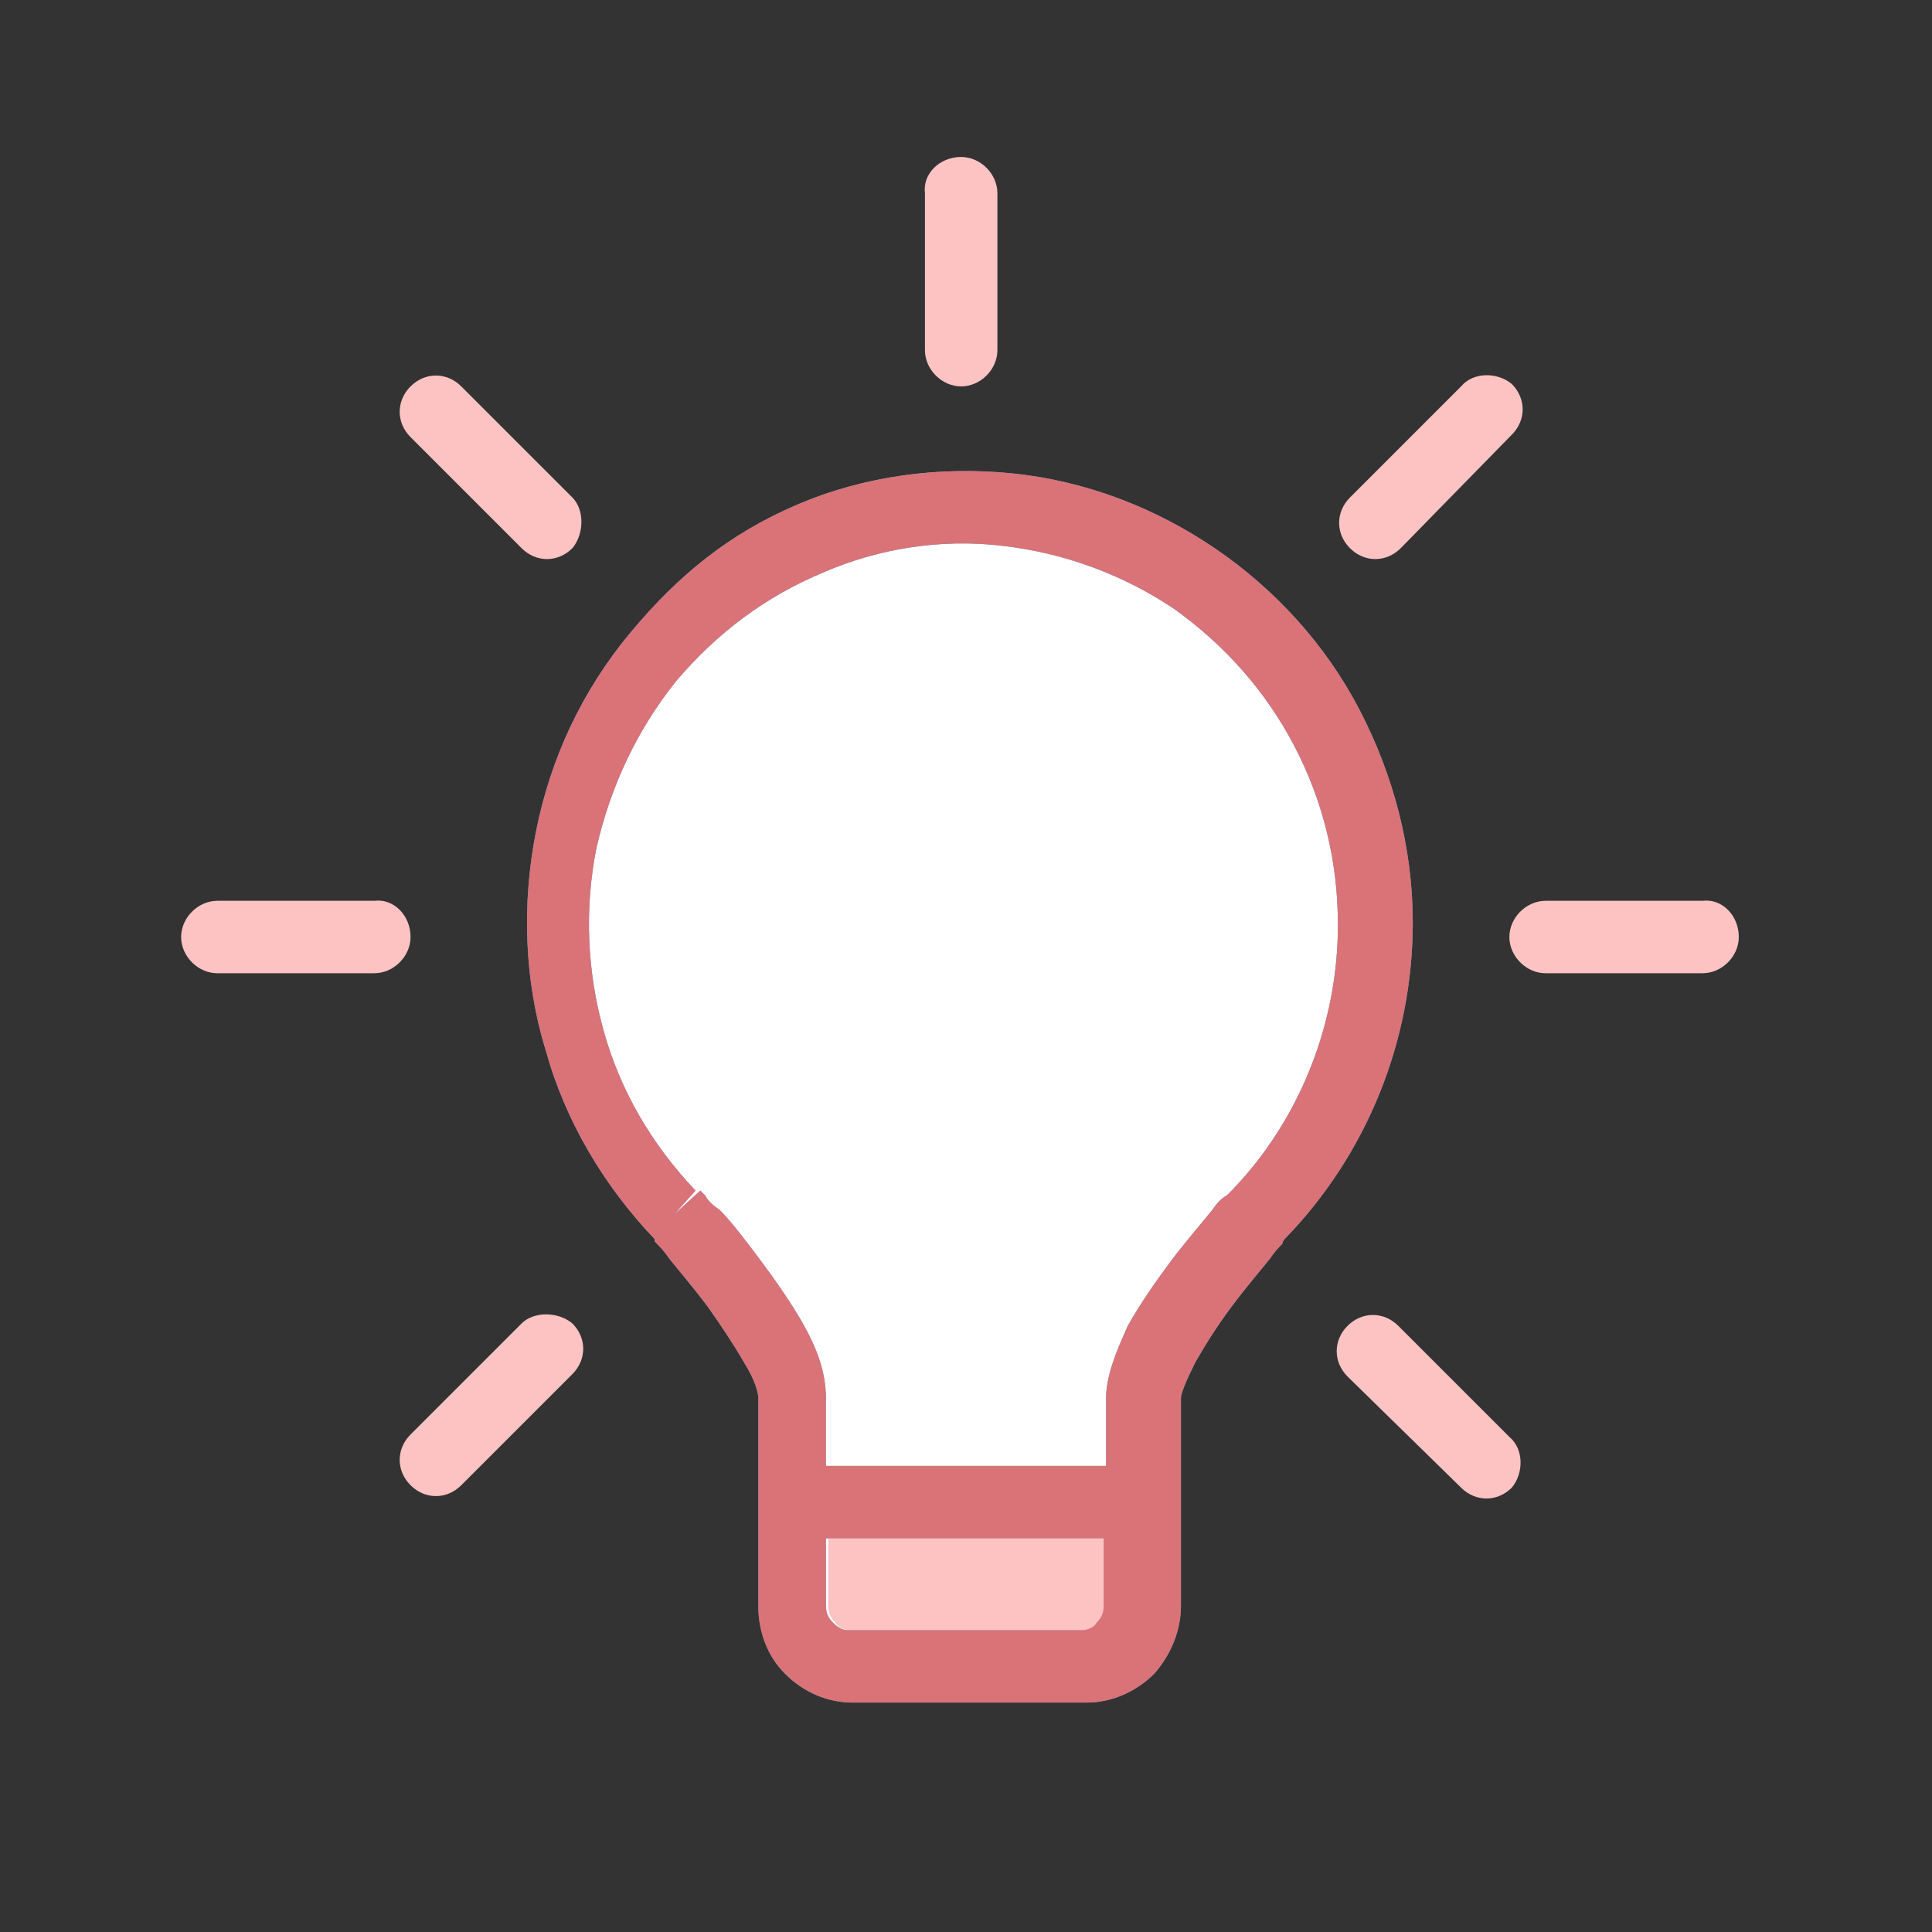
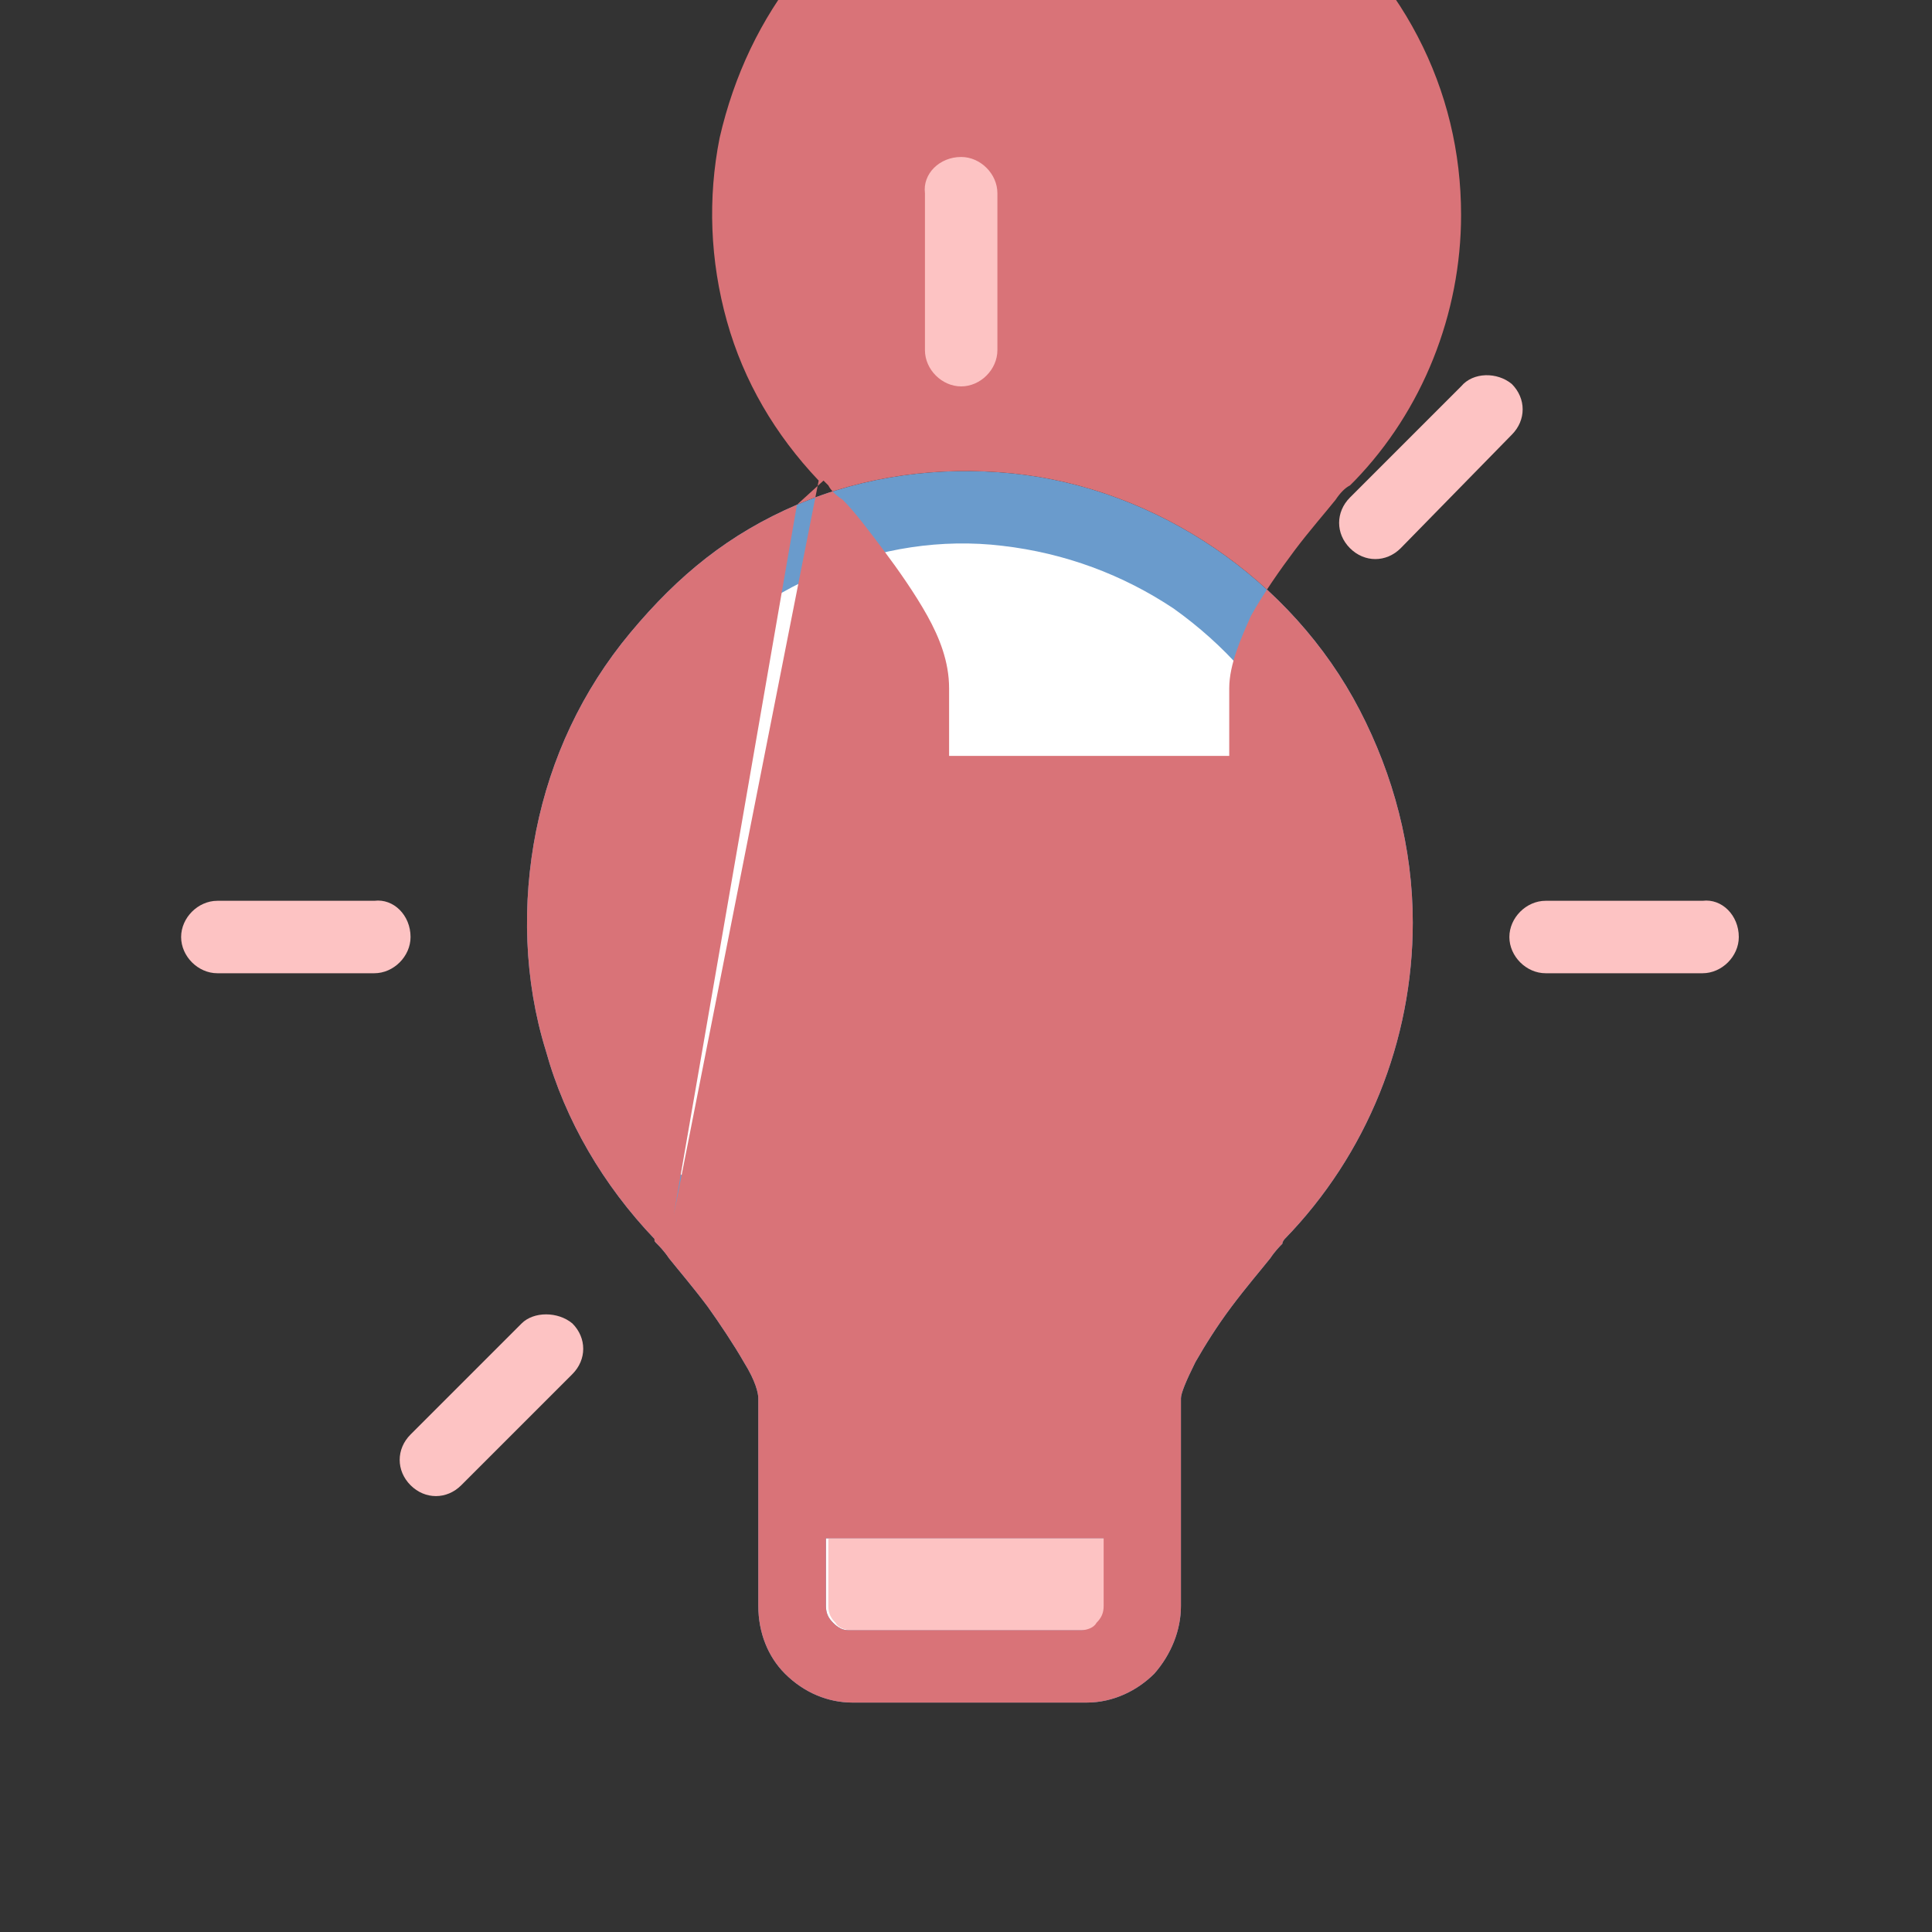
<svg xmlns="http://www.w3.org/2000/svg" version="1.1" id="Layer_1" x="0px" y="0px" viewBox="0 0 80 80" style="enable-background:new 0 0 80 80;" xml:space="preserve">
  <rect x="0" y="0" width="80" height="80" fill="#333333" stroke="none" />
  <style type="text/css">
	.st0{fill:#FFFFFF;}
	.st1{fill-rule:evenodd;clip-rule:evenodd;fill:#6A9BCC;}
	.st2{fill:#FDC3C3;}
	.st3{fill-rule:evenodd;clip-rule:evenodd;fill:#D97378;}
	.st4{fill-rule:evenodd;clip-rule:evenodd;fill:#FDC3C3;}
</style>
  <path class="st0" d="M57,38.2c0-2.8-0.7-5.6-2-8.1c-1.3-2.5-3.2-4.6-5.5-6.2c-2.3-1.6-5-2.6-7.7-2.8c-2.8-0.3-5.6,0.1-8.2,1.2  c-2.6,1.1-4.9,2.8-6.6,4.9c-1.8,2.2-3,4.8-3.6,7.5c-0.6,2.8-0.4,5.6,0.3,8.3c0.8,2.7,2.2,5.2,4.2,7.2c0,0,4.9,5.2,4.9,7.6v4.3v4.3  c0,0.7,0.3,1.3,0.7,1.7c0.5,0.5,1.1,0.7,1.7,0.7h9.7c0.6,0,1.3-0.3,1.7-0.7c0.5-0.5,0.7-1.1,0.7-1.7v-4.3v-4.3  c0-2.5,4.9-7.6,4.9-7.6C55.3,47.1,57,42.7,57,38.2z" />
  <path class="st1" d="M33,20.9c2.8-1.2,5.9-1.6,8.9-1.3c3,0.3,5.9,1.4,8.4,3.1c2.5,1.7,4.6,4,6,6.7c1.4,2.7,2.2,5.7,2.2,8.8  c0,4.9-1.9,9.6-5.3,13.1l0,0l0,0c0,0-0.1,0.1-0.1,0.2c-0.1,0.1-0.3,0.3-0.5,0.6c-0.4,0.5-1,1.2-1.6,2c-0.6,0.8-1.1,1.6-1.5,2.3  c-0.4,0.8-0.6,1.3-0.6,1.5v8.6c0,1-0.4,2-1.1,2.8c-0.7,0.7-1.7,1.2-2.8,1.2h-9.7c-1,0-2-0.4-2.8-1.2c-0.7-0.7-1.1-1.7-1.1-2.8v-8.6  c0-0.2-0.1-0.7-0.6-1.5c-0.4-0.7-1-1.6-1.5-2.3c-0.6-0.8-1.2-1.5-1.6-2c-0.2-0.3-0.4-0.5-0.5-0.6c-0.1-0.1-0.1-0.1-0.1-0.2l0,0l0,0  c-2.1-2.2-3.7-4.9-4.5-7.8c-0.9-2.9-1-6.1-0.4-9.1c0.6-3,1.9-5.8,3.9-8.2S30.2,22.1,33,20.9z M27.9,50.3c1.1-1,1.1-1,1.1-1l0,0l0,0  l0,0c0,0,0.1,0.1,0.2,0.2c0.1,0.2,0.3,0.4,0.6,0.6c0.5,0.5,1.1,1.3,1.7,2.1c0.6,0.8,1.3,1.8,1.8,2.7c0.5,0.9,0.9,1.9,0.9,3v2.8h11.6  v-2.8c0-1,0.5-2.1,0.9-3c0.5-0.9,1.2-1.9,1.8-2.7c0.6-0.8,1.3-1.6,1.7-2.1c0.2-0.3,0.4-0.5,0.6-0.6c0.1-0.1,0.1-0.1,0.2-0.2l0,0l0,0  l0,0l0,0c0,0,0,0,1.1,1l-1.1-1l0,0l0,0c2.8-2.9,4.4-6.9,4.4-11c0-2.6-0.6-5.1-1.8-7.4c-1.2-2.3-2.9-4.2-5-5.7  c-2.1-1.4-4.5-2.3-7.1-2.6c-2.5-0.3-5.1,0.1-7.4,1.1c-2.4,1-4.4,2.5-6.1,4.5c-1.6,2-2.7,4.3-3.3,6.9c-0.5,2.5-0.4,5.1,0.3,7.6  c0.7,2.5,2,4.7,3.8,6.6l0,0l0,0L27.9,50.3z M45.8,63.7H34.2v2.8c0,0.3,0.1,0.5,0.3,0.7c0.2,0.2,0.4,0.3,0.6,0.3h9.7  c0.2,0,0.5-0.1,0.6-0.3c0.2-0.2,0.3-0.4,0.3-0.7V63.7z" />
  <path class="st2" d="M34.2,63.7h11.6v2.8c0,0.3-0.1,0.5-0.3,0.7c-0.2,0.2-0.4,0.3-0.6,0.3h-9.7c-0.2,0-0.5-0.1-0.6-0.3  c-0.2-0.2-0.3-0.4-0.3-0.7V63.7z" />
-   <path class="st3" d="M33,20.9c2.8-1.2,5.9-1.6,8.9-1.3c3,0.3,5.9,1.4,8.4,3.1c2.5,1.7,4.6,4,6,6.7c1.4,2.7,2.2,5.7,2.2,8.8  c0,4.9-1.9,9.6-5.3,13.1l0,0l0,0c0,0-0.1,0.1-0.1,0.2c-0.1,0.1-0.3,0.3-0.5,0.6c-0.4,0.5-1,1.2-1.6,2c-0.6,0.8-1.1,1.6-1.5,2.3  c-0.4,0.8-0.6,1.3-0.6,1.5v8.6c0,1-0.4,2-1.1,2.8c-0.7,0.7-1.7,1.2-2.8,1.2h-9.7c-1,0-2-0.4-2.8-1.2c-0.7-0.7-1.1-1.7-1.1-2.8v-8.6  c0-0.2-0.1-0.7-0.6-1.5c-0.4-0.7-1-1.6-1.5-2.3c-0.6-0.8-1.2-1.5-1.6-2c-0.2-0.3-0.4-0.5-0.5-0.6c-0.1-0.1-0.1-0.1-0.1-0.2l0,0l0,0  c-2.1-2.2-3.7-4.9-4.5-7.8c-0.9-2.9-1-6.1-0.4-9.1c0.6-3,1.9-5.8,3.9-8.2S30.2,22.1,33,20.9z M27.9,50.3c1.1-1,1.1-1,1.1-1l0,0l0,0  l0,0c0,0,0.1,0.1,0.2,0.2c0.1,0.2,0.3,0.4,0.6,0.6c0.5,0.5,1.1,1.3,1.7,2.1c0.6,0.8,1.3,1.8,1.8,2.7c0.5,0.9,0.9,1.9,0.9,3v2.8h11.6  v-2.8c0-1,0.5-2.1,0.9-3c0.5-0.9,1.2-1.9,1.8-2.7c0.6-0.8,1.3-1.6,1.7-2.1c0.2-0.3,0.4-0.5,0.6-0.6c0.1-0.1,0.1-0.1,0.2-0.2l0,0l0,0  l0,0l0,0c0,0,0,0,1.1,1l-1.1-1l0,0l0,0c2.8-2.9,4.4-6.9,4.4-11c0-2.6-0.6-5.1-1.8-7.4c-1.2-2.3-2.9-4.2-5-5.7  c-2.1-1.4-4.5-2.3-7.1-2.6c-2.5-0.3-5.1,0.1-7.4,1.1c-2.4,1-4.4,2.5-6.1,4.5c-1.6,2-2.7,4.3-3.3,6.9c-0.5,2.5-0.4,5.1,0.3,7.6  c0.7,2.5,2,4.7,3.8,6.6l0,0l0,0L27.9,50.3z M45.8,63.7H34.2v2.8c0,0.3,0.1,0.5,0.3,0.7c0.2,0.2,0.4,0.3,0.6,0.3h9.7  c0.2,0,0.5-0.1,0.6-0.3c0.2-0.2,0.3-0.4,0.3-0.7V63.7z" />
+   <path class="st3" d="M33,20.9c2.8-1.2,5.9-1.6,8.9-1.3c3,0.3,5.9,1.4,8.4,3.1c2.5,1.7,4.6,4,6,6.7c1.4,2.7,2.2,5.7,2.2,8.8  c0,4.9-1.9,9.6-5.3,13.1l0,0l0,0c0,0-0.1,0.1-0.1,0.2c-0.1,0.1-0.3,0.3-0.5,0.6c-0.4,0.5-1,1.2-1.6,2c-0.6,0.8-1.1,1.6-1.5,2.3  c-0.4,0.8-0.6,1.3-0.6,1.5v8.6c0,1-0.4,2-1.1,2.8c-0.7,0.7-1.7,1.2-2.8,1.2h-9.7c-1,0-2-0.4-2.8-1.2c-0.7-0.7-1.1-1.7-1.1-2.8v-8.6  c0-0.2-0.1-0.7-0.6-1.5c-0.4-0.7-1-1.6-1.5-2.3c-0.6-0.8-1.2-1.5-1.6-2c-0.2-0.3-0.4-0.5-0.5-0.6c-0.1-0.1-0.1-0.1-0.1-0.2l0,0l0,0  c-2.1-2.2-3.7-4.9-4.5-7.8c-0.9-2.9-1-6.1-0.4-9.1c0.6-3,1.9-5.8,3.9-8.2S30.2,22.1,33,20.9z c1.1-1,1.1-1,1.1-1l0,0l0,0  l0,0c0,0,0.1,0.1,0.2,0.2c0.1,0.2,0.3,0.4,0.6,0.6c0.5,0.5,1.1,1.3,1.7,2.1c0.6,0.8,1.3,1.8,1.8,2.7c0.5,0.9,0.9,1.9,0.9,3v2.8h11.6  v-2.8c0-1,0.5-2.1,0.9-3c0.5-0.9,1.2-1.9,1.8-2.7c0.6-0.8,1.3-1.6,1.7-2.1c0.2-0.3,0.4-0.5,0.6-0.6c0.1-0.1,0.1-0.1,0.2-0.2l0,0l0,0  l0,0l0,0c0,0,0,0,1.1,1l-1.1-1l0,0l0,0c2.8-2.9,4.4-6.9,4.4-11c0-2.6-0.6-5.1-1.8-7.4c-1.2-2.3-2.9-4.2-5-5.7  c-2.1-1.4-4.5-2.3-7.1-2.6c-2.5-0.3-5.1,0.1-7.4,1.1c-2.4,1-4.4,2.5-6.1,4.5c-1.6,2-2.7,4.3-3.3,6.9c-0.5,2.5-0.4,5.1,0.3,7.6  c0.7,2.5,2,4.7,3.8,6.6l0,0l0,0L27.9,50.3z M45.8,63.7H34.2v2.8c0,0.3,0.1,0.5,0.3,0.7c0.2,0.2,0.4,0.3,0.6,0.3h9.7  c0.2,0,0.5-0.1,0.6-0.3c0.2-0.2,0.3-0.4,0.3-0.7V63.7z" />
  <path class="st4" d="M39.8,6.5c0.8,0,1.5,0.7,1.5,1.5v6.5c0,0.8-0.7,1.5-1.5,1.5s-1.5-0.7-1.5-1.5V8C38.2,7.2,38.9,6.5,39.8,6.5z" />
  <path class="st4" d="M72,38.8c0,0.8-0.7,1.5-1.5,1.5H64c-0.8,0-1.5-0.7-1.5-1.5s0.7-1.5,1.5-1.5h6.5C71.3,37.2,72,37.9,72,38.8z" />
  <path class="st4" d="M17,38.8c0,0.8-0.7,1.5-1.5,1.5H9c-0.8,0-1.5-0.7-1.5-1.5s0.7-1.5,1.5-1.5h6.5C16.3,37.2,17,37.9,17,38.8z" />
  <path class="st4" d="M62.6,15.9c0.6,0.6,0.6,1.5,0,2.1L58,22.7c-0.6,0.6-1.5,0.6-2.1,0s-0.6-1.5,0-2.1l4.6-4.6  C61,15.4,62,15.4,62.6,15.9z" />
  <path class="st4" d="M23.7,54.8c0.6,0.6,0.6,1.5,0,2.1l-4.6,4.6c-0.6,0.6-1.5,0.6-2.1,0s-0.6-1.5,0-2.1l4.6-4.6  C22.1,54.3,23.1,54.3,23.7,54.8z" />
-   <path class="st4" d="M62.6,61.6c-0.6,0.6-1.5,0.6-2.1,0L55.8,57c-0.6-0.6-0.6-1.5,0-2.1s1.5-0.6,2.1,0l4.6,4.6  C63.1,60,63.1,61,62.6,61.6z" />
-   <path class="st4" d="M23.7,22.7c-0.6,0.6-1.5,0.6-2.1,0l-4.6-4.6c-0.6-0.6-0.6-1.5,0-2.1c0.6-0.6,1.5-0.6,2.1,0l4.6,4.6  C24.2,21.1,24.2,22.1,23.7,22.7z" />
</svg>